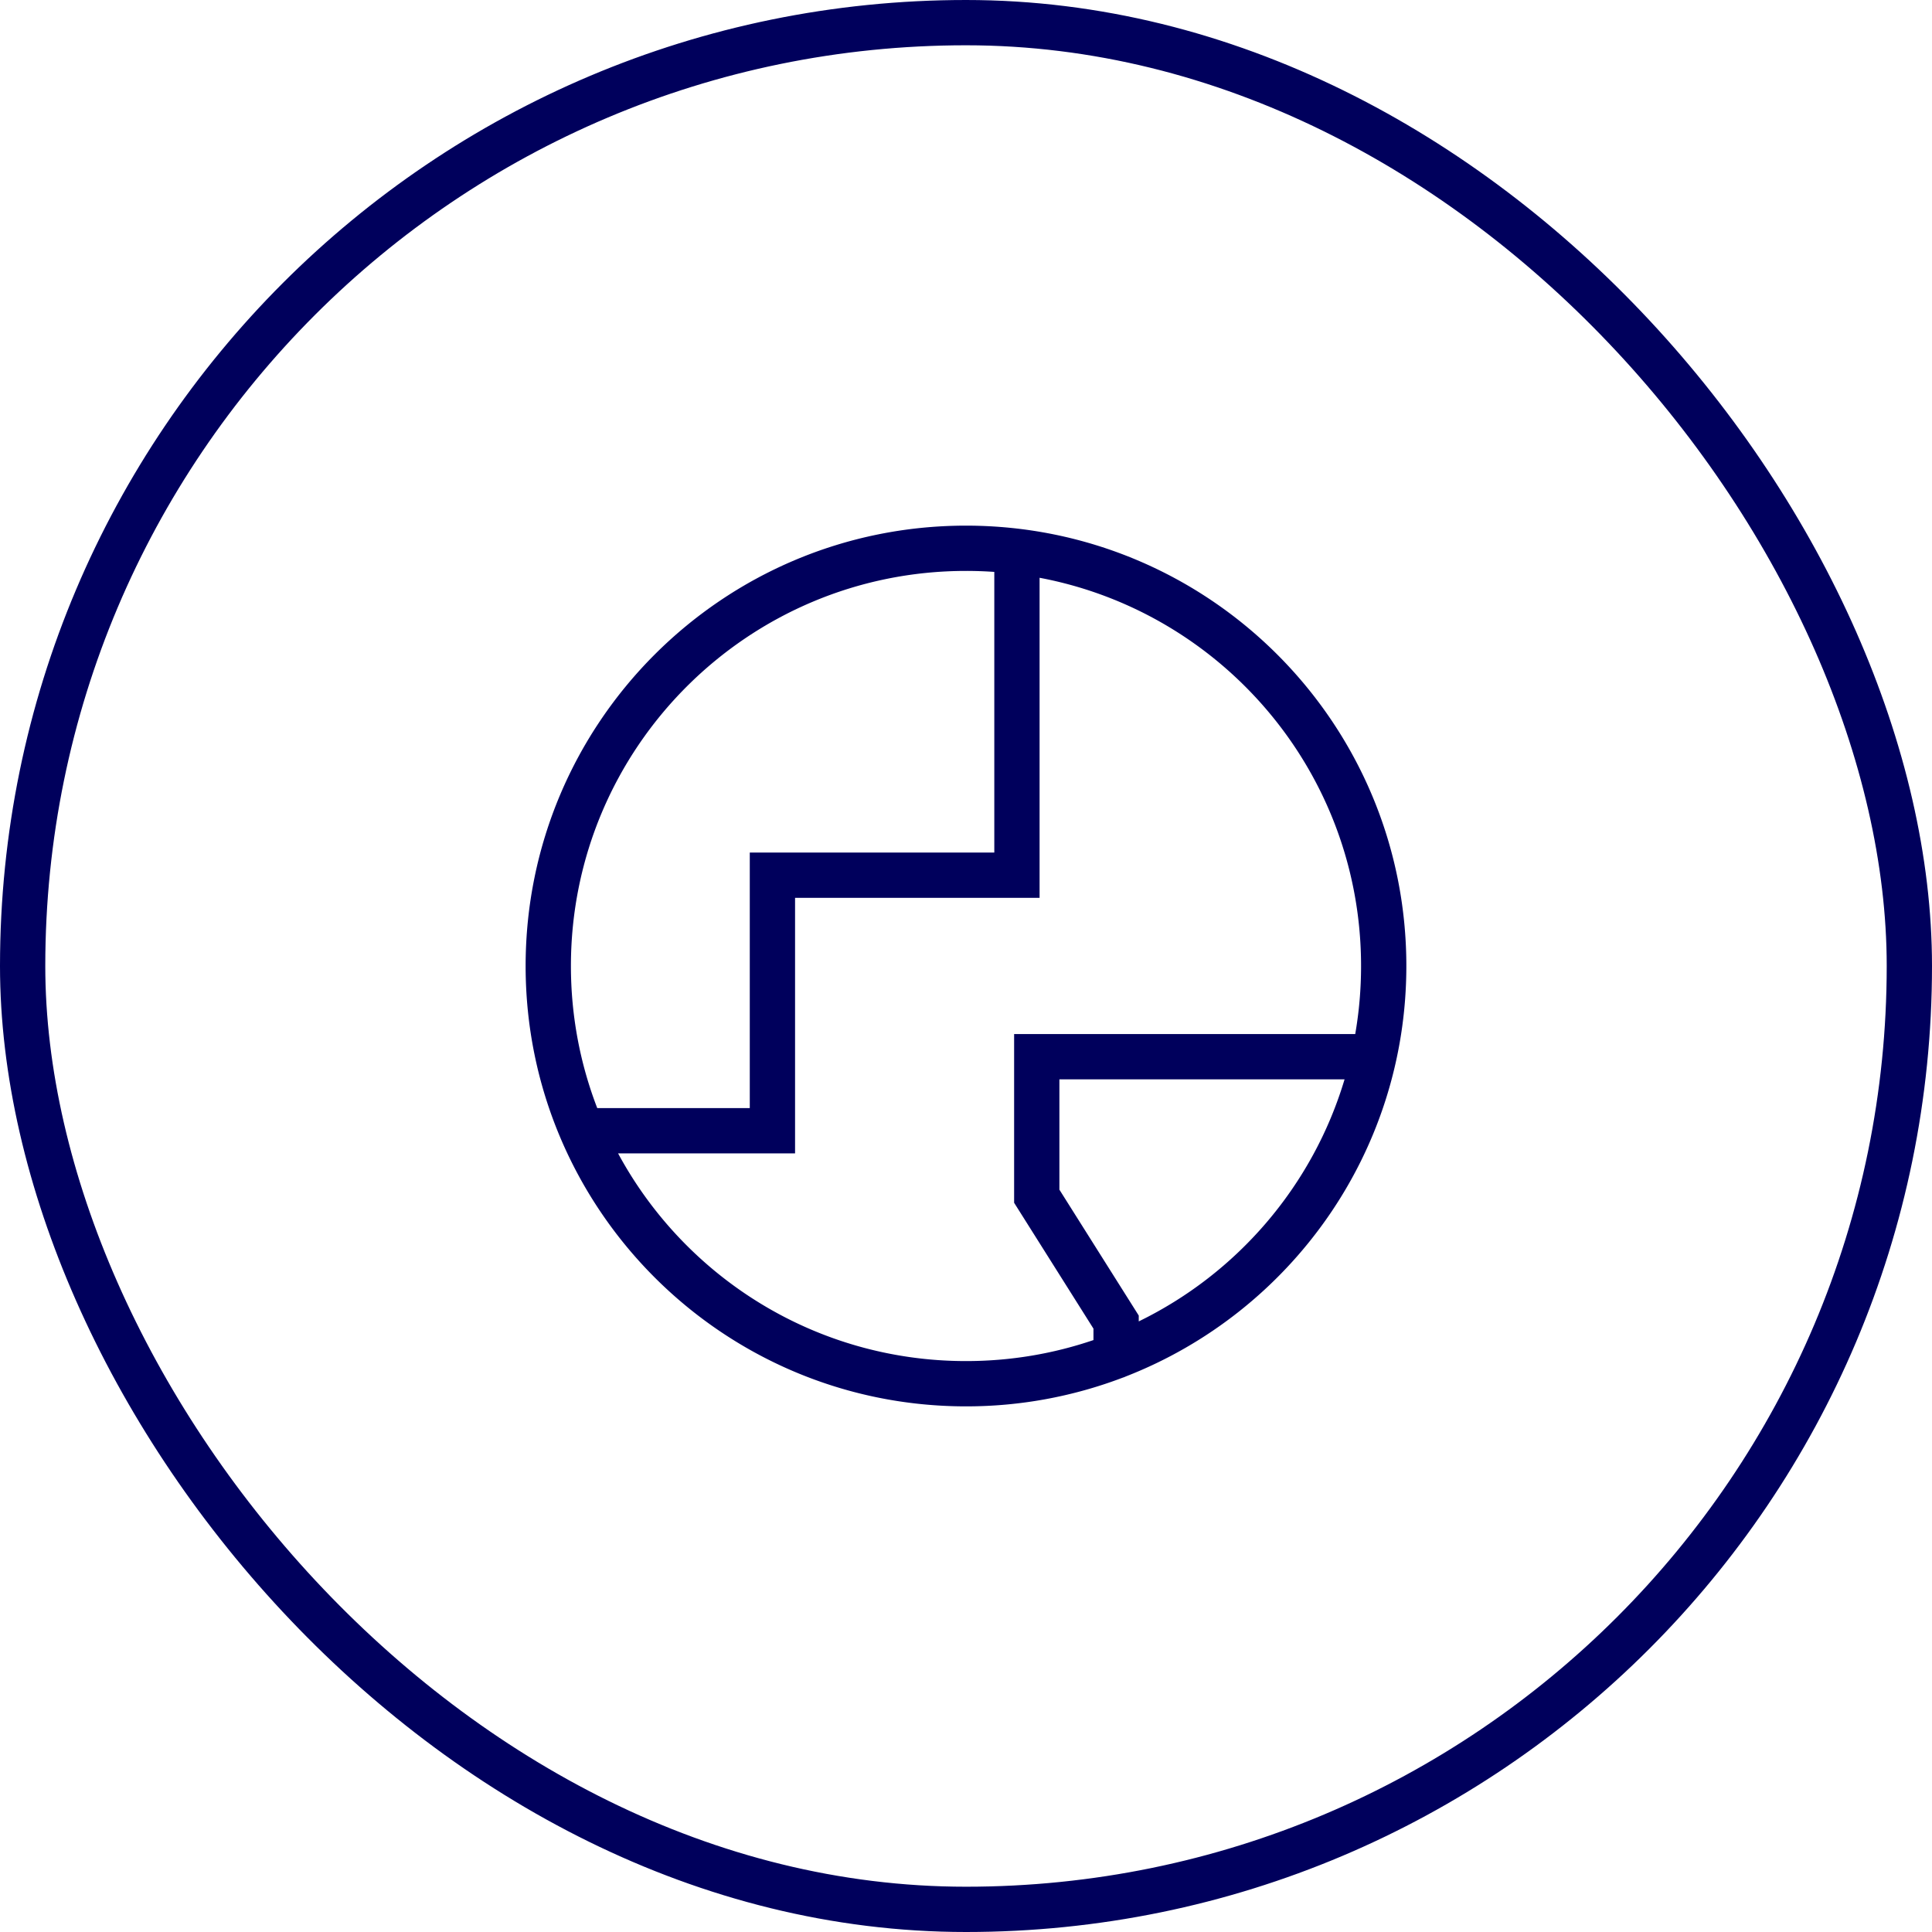
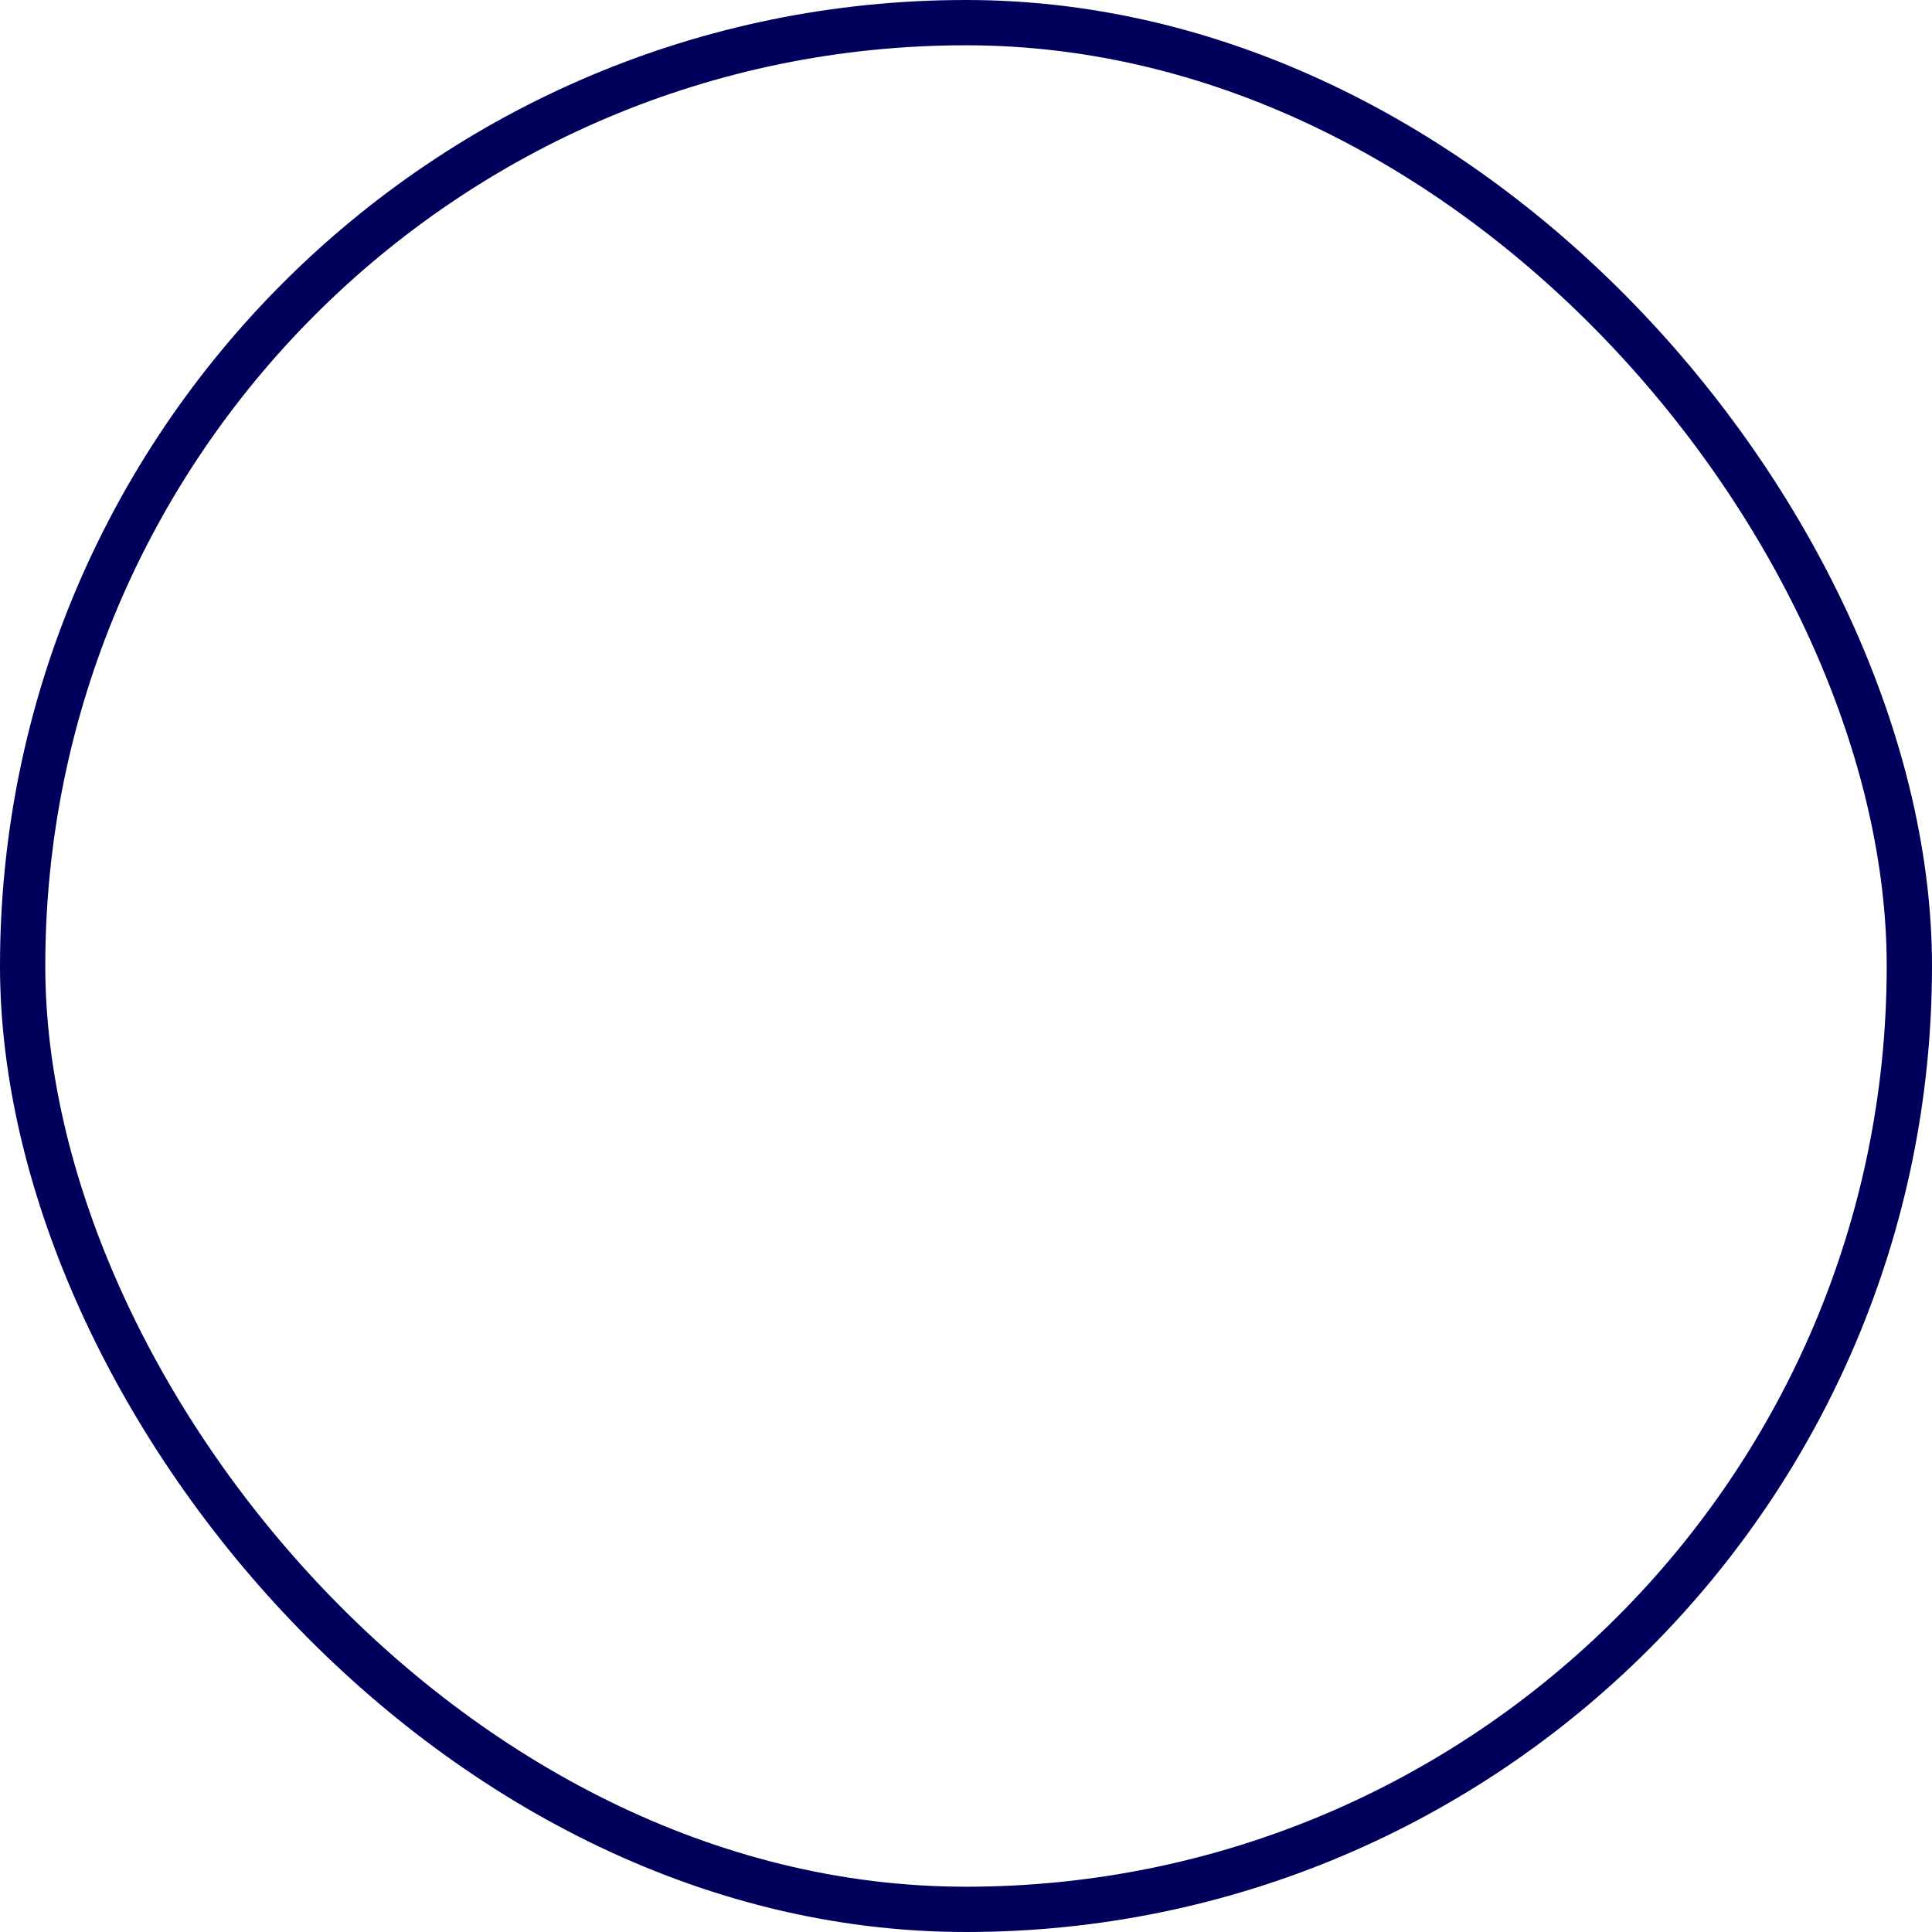
<svg xmlns="http://www.w3.org/2000/svg" fill="none" viewBox="0 0 128 128">
  <rect width="125" height="125" x="1.5" y="1.5" stroke="#00005C" stroke-width="3" rx="62.5" />
-   <path fill="#00005C" fill-rule="evenodd" d="M34.824 64c0-16.113 13.062-29.175 29.175-29.175S93.174 47.887 93.174 64c0 12.377-7.707 22.954-18.584 27.193-.069.033-.14.06-.214.083a29.108 29.108 0 0 1-10.377 1.899c-16.113 0-29.175-13.062-29.175-29.175zm40.621 23.546c6.522-3.176 11.527-8.981 13.636-16.037H70.188v7.309l5.257 8.34v.388zM89.787 68.51c.255-1.465.387-2.972.387-4.509 0-12.79-9.173-23.437-21.299-25.722v21.205h-16.2v16.931H40.95c4.422 8.194 13.085 13.76 23.05 13.76 2.955 0 5.796-.489 8.445-1.392v-.757l-5.257-8.34V68.508h22.6zm-50.219 4.905h10.107V56.483h16.2V37.89A26.599 26.599 0 0 0 64 37.825c-14.456 0-26.175 11.719-26.175 26.175 0 3.319.618 6.493 1.744 9.414z" clip-rule="evenodd" />
</svg>